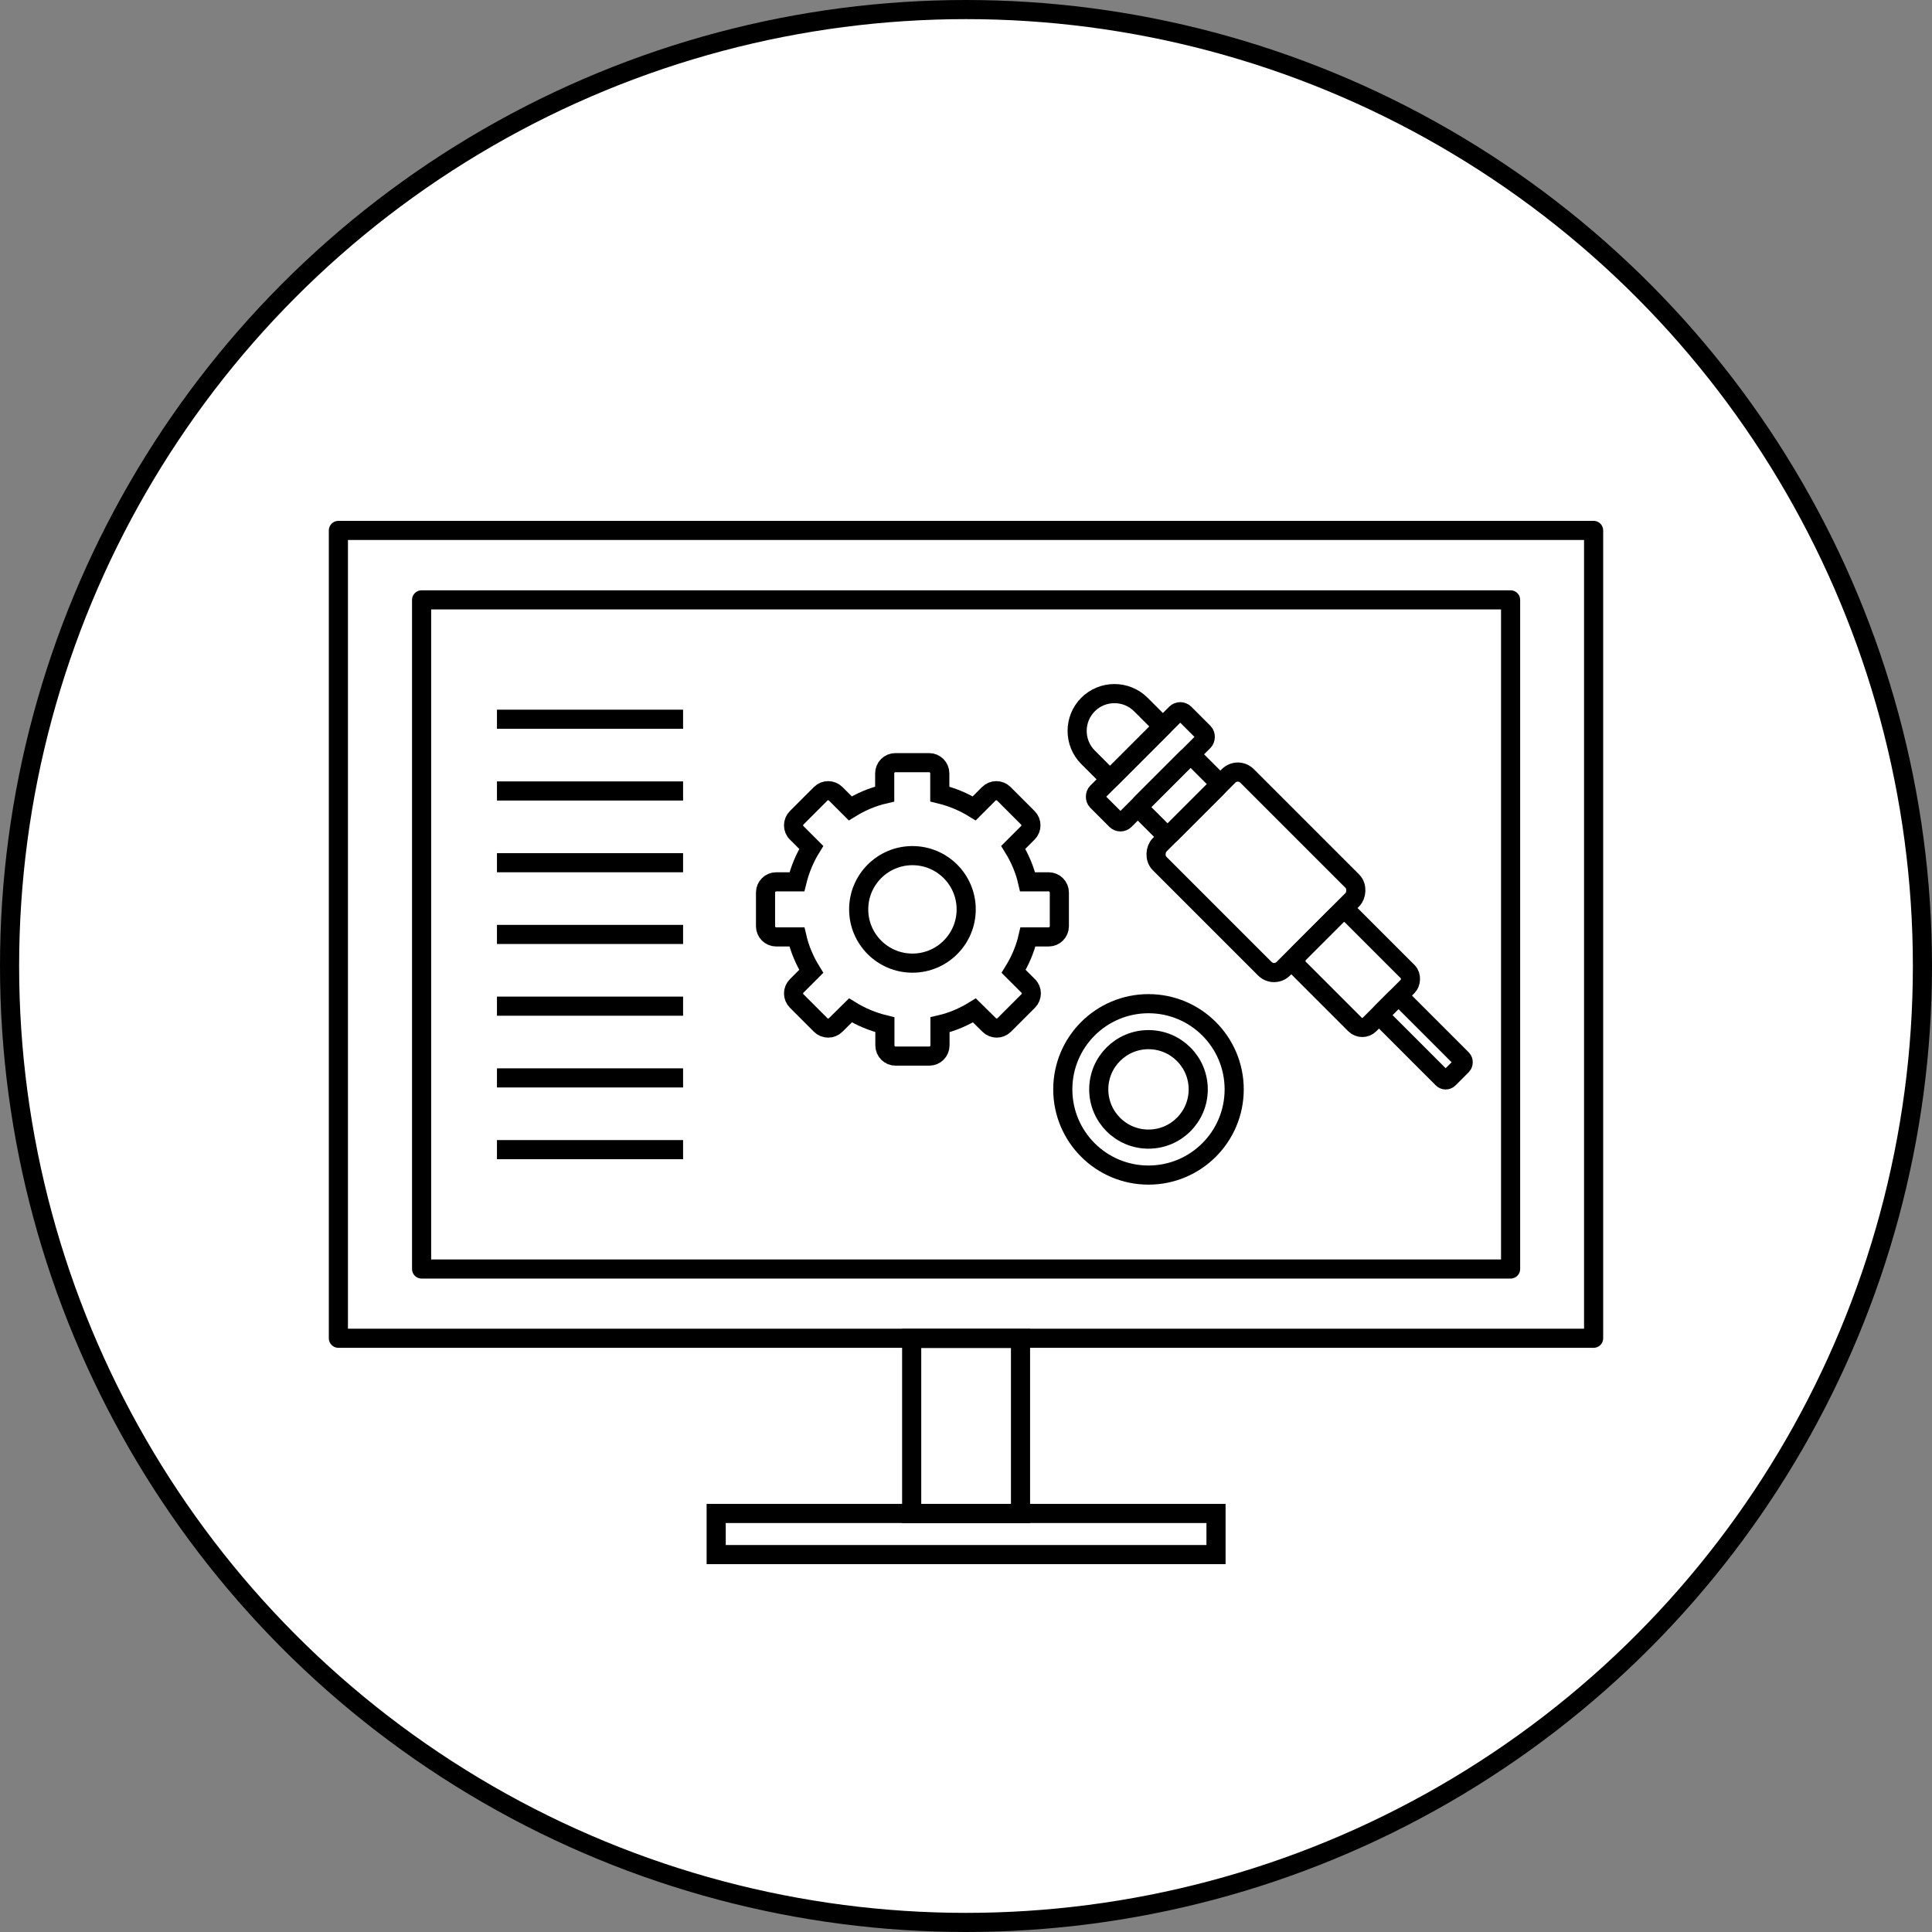
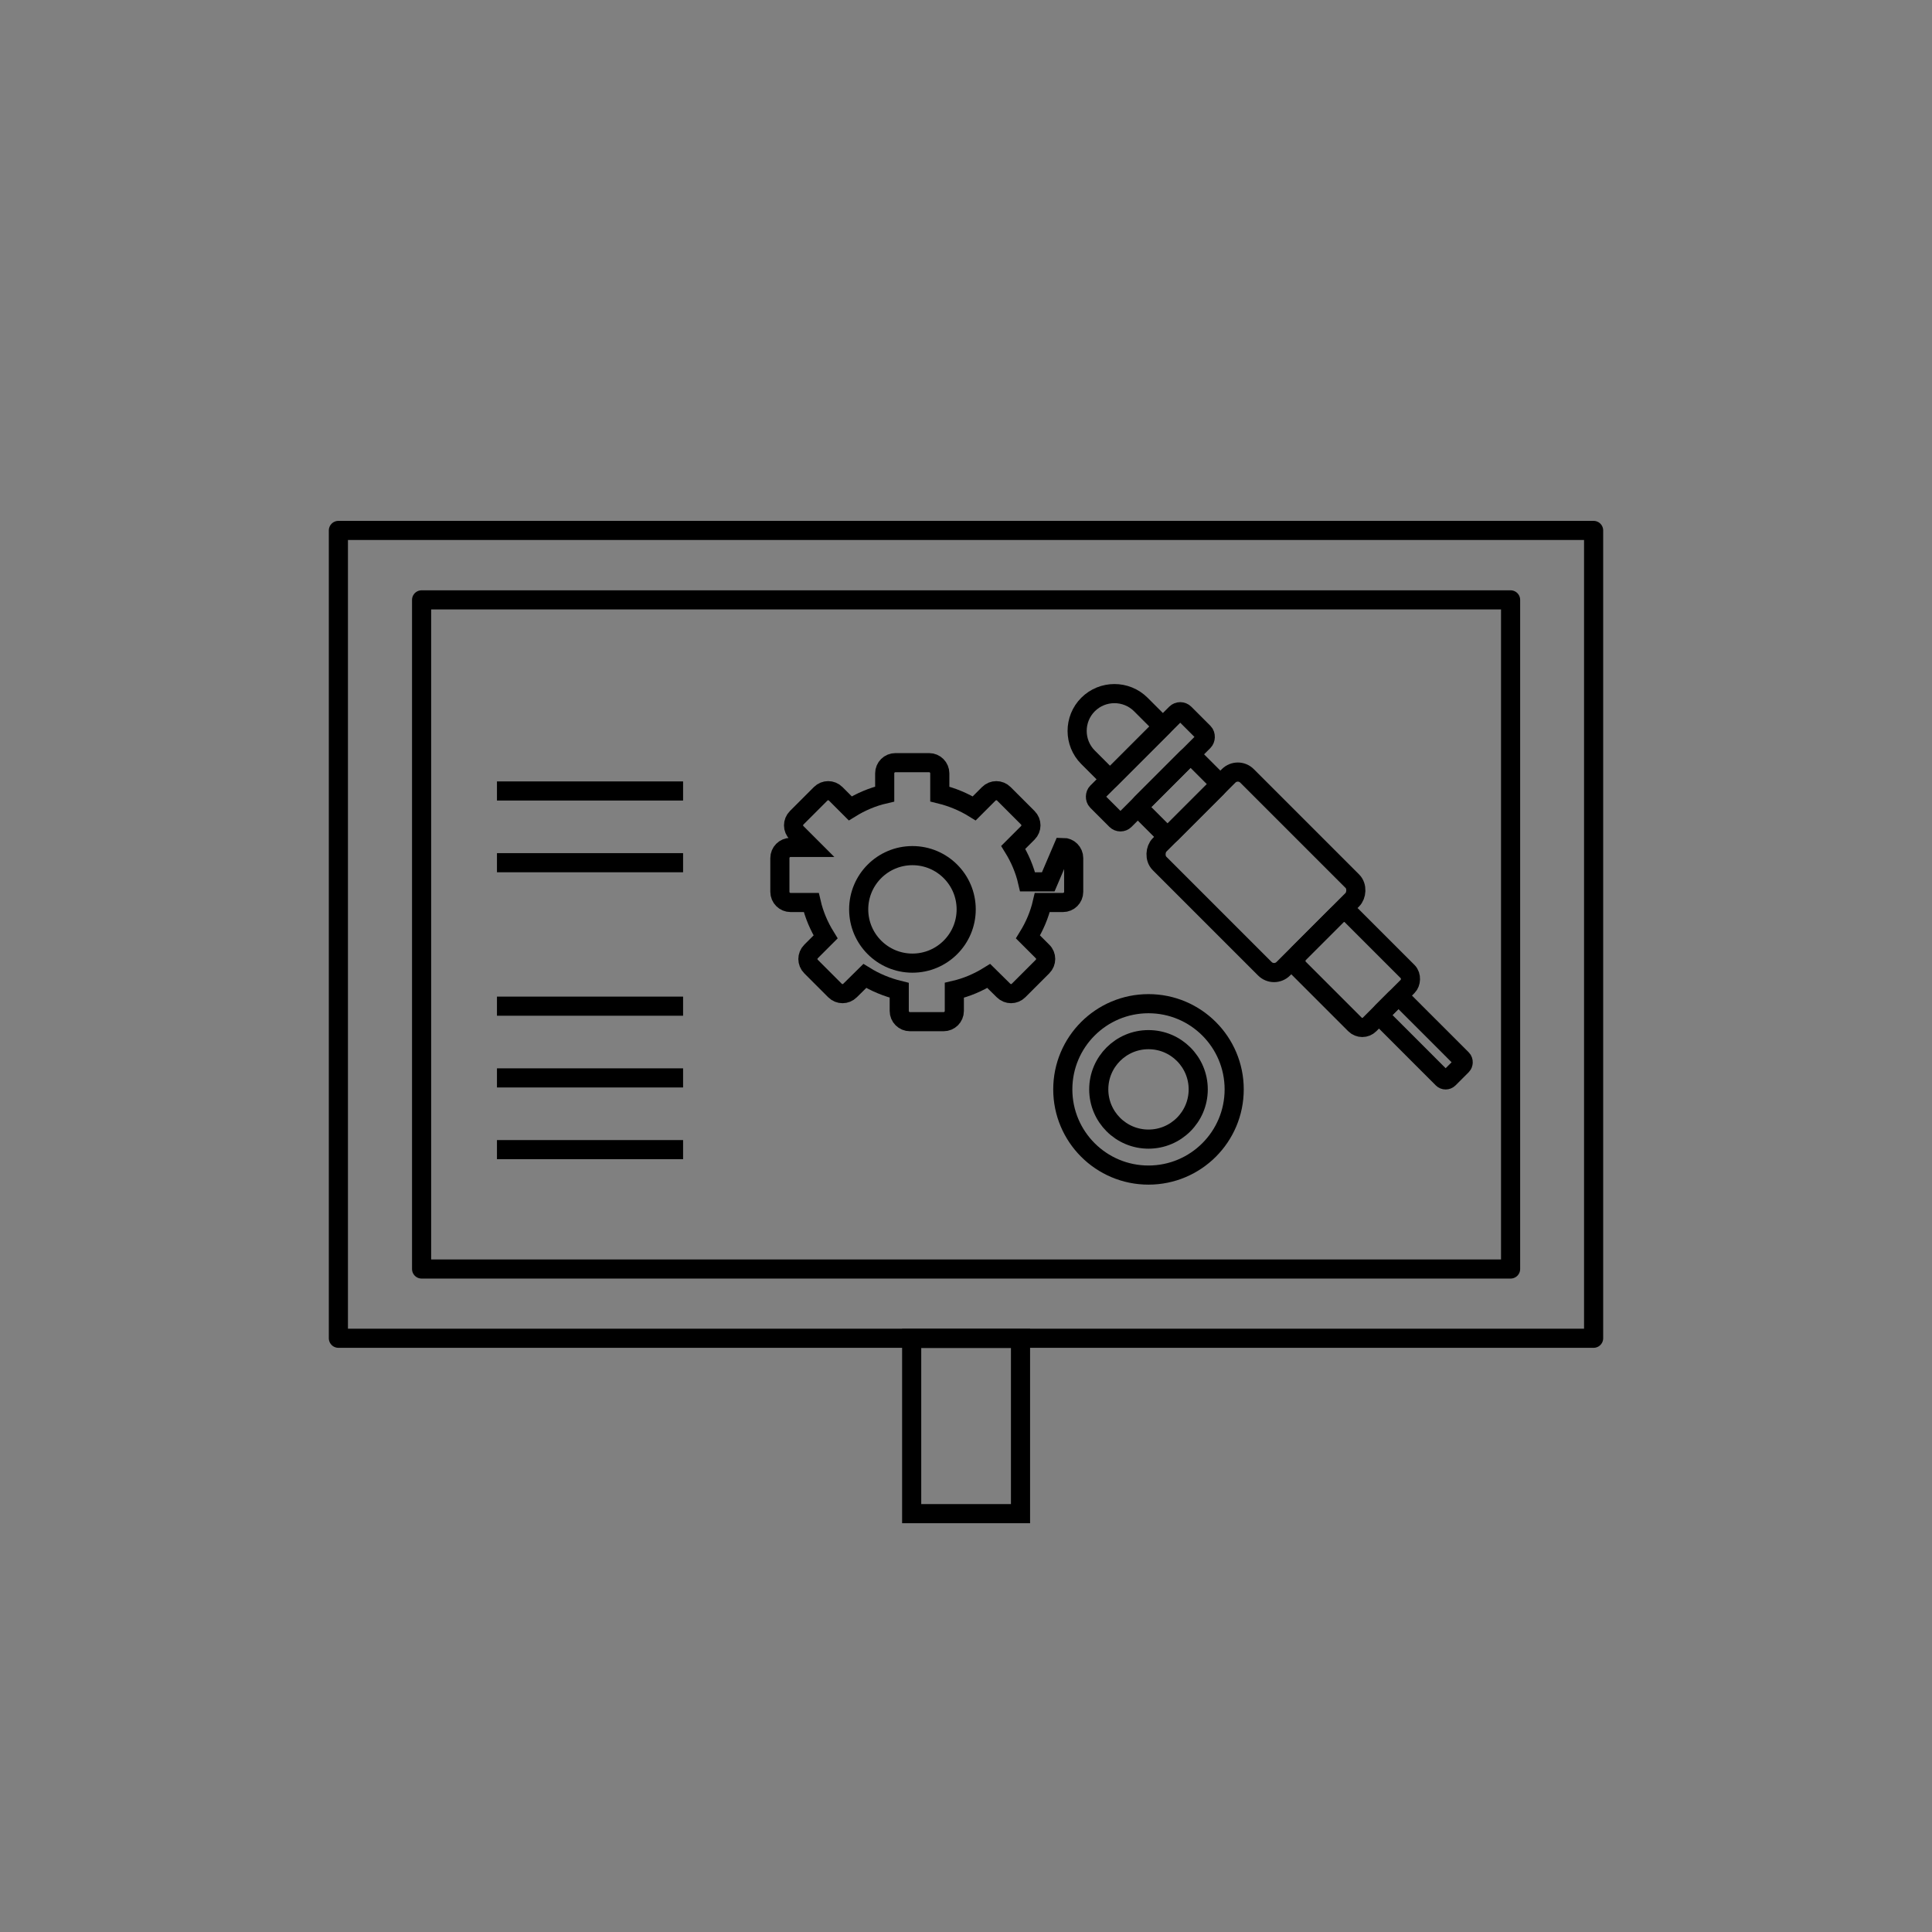
<svg xmlns="http://www.w3.org/2000/svg" id="_イヤー_2" viewBox="0 0 101 101">
  <rect x="0" y="0" width="101" height="101" fill="#808080" stroke="none" />
  <defs>
    <style>.cls-1{stroke-linejoin:round;}.cls-1,.cls-2,.cls-3{stroke:#000;}.cls-1,.cls-3{fill:none;}.cls-2{fill:#fff;}.cls-2,.cls-3{stroke-miterlimit:10;}</style>
  </defs>
  <g id="layout">
-     <circle class="cls-2" cx="50.5" cy="50.5" r="50" />
    <g>
      <rect class="cls-1" x="17.69" y="27.73" width="65.62" height="42.23" />
      <rect class="cls-3" x="47.66" y="69.97" width="5.69" height="9.16" />
-       <rect class="cls-3" x="37.44" y="79.12" width="26.13" height="2.15" />
      <rect class="cls-1" x="22.04" y="31.36" width="56.93" height="34.98" />
      <g>
        <g>
-           <path class="cls-3" d="M54.8,46.1h-1.08c-.15-.65-.41-1.25-.75-1.8l.76-.76c.22-.22,.22-.57,0-.79l-1.25-1.25c-.22-.22-.57-.22-.79,0l-.76,.76c-.55-.34-1.15-.59-1.8-.75v-1.08c0-.31-.25-.56-.56-.56h-1.76c-.31,0-.56,.25-.56,.56v1.08c-.65,.15-1.25,.41-1.8,.75l-.76-.76c-.22-.22-.57-.22-.79,0l-1.25,1.25c-.22,.22-.22,.58,0,.79l.76,.76c-.34,.55-.59,1.15-.75,1.8h-1.08c-.31,0-.56,.25-.56,.56v1.76c0,.31,.25,.56,.56,.56h1.08c.15,.65,.41,1.25,.75,1.8l-.76,.76c-.22,.22-.22,.57,0,.79l1.25,1.25c.22,.22,.57,.22,.79,0l.77-.76c.55,.34,1.15,.59,1.8,.75v1.08c0,.31,.25,.56,.56,.56h1.76c.31,0,.56-.25,.56-.56v-1.08c.65-.15,1.25-.41,1.8-.75l.77,.76c.22,.22,.57,.22,.79,0l1.25-1.25c.22-.22,.22-.58,0-.79l-.76-.76c.34-.55,.6-1.15,.75-1.8h1.08c.31,0,.56-.25,.56-.56v-1.76c0-.31-.25-.56-.56-.56Z" />
+           <path class="cls-3" d="M54.8,46.1h-1.08c-.15-.65-.41-1.25-.75-1.8l.76-.76c.22-.22,.22-.57,0-.79l-1.25-1.25c-.22-.22-.57-.22-.79,0l-.76,.76c-.55-.34-1.15-.59-1.8-.75v-1.08c0-.31-.25-.56-.56-.56h-1.76c-.31,0-.56,.25-.56,.56v1.08c-.65,.15-1.25,.41-1.8,.75l-.76-.76c-.22-.22-.57-.22-.79,0l-1.25,1.25c-.22,.22-.22,.58,0,.79l.76,.76h-1.08c-.31,0-.56,.25-.56,.56v1.76c0,.31,.25,.56,.56,.56h1.08c.15,.65,.41,1.25,.75,1.8l-.76,.76c-.22,.22-.22,.57,0,.79l1.25,1.25c.22,.22,.57,.22,.79,0l.77-.76c.55,.34,1.15,.59,1.8,.75v1.08c0,.31,.25,.56,.56,.56h1.76c.31,0,.56-.25,.56-.56v-1.08c.65-.15,1.25-.41,1.8-.75l.77,.76c.22,.22,.57,.22,.79,0l1.25-1.25c.22-.22,.22-.58,0-.79l-.76-.76c.34-.55,.6-1.15,.75-1.8h1.08c.31,0,.56-.25,.56-.56v-1.76c0-.31-.25-.56-.56-.56Z" />
          <circle class="cls-3" cx="47.7" cy="47.54" r="2.81" />
        </g>
        <circle class="cls-3" cx="60.04" cy="56.95" r="4.48" />
        <circle class="cls-3" cx="60.04" cy="56.95" r="2.6" />
        <g>
          <path class="cls-1" d="M58.03,40.74l-1.15-1.15c-.76-.76-.76-2,0-2.76h0c.76-.76,2-.76,2.76,0l1.15,1.15-2.76,2.76Z" />
          <rect class="cls-3" x="61.08" y="42.37" width="9.15" height="6.47" rx=".68" ry=".68" transform="translate(51.48 -33.07) rotate(45)" />
          <rect class="cls-3" x="59.11" y="36.85" width="2.05" height="6.47" rx=".32" ry=".32" transform="translate(45.96 -30.78) rotate(45)" />
          <rect class="cls-3" x="68.12" y="48.74" width="5.24" height="3.9" rx=".54" ry=".54" transform="translate(84.92 136.57) rotate(-135)" />
          <rect class="cls-3" x="60.54" y="39.64" width="2.21" height="3.9" rx=".26" ry=".26" transform="translate(75.82 114.59) rotate(-135)" />
          <rect class="cls-3" x="71.88" y="53.57" width="4.93" height="1.44" rx=".23" ry=".23" transform="translate(60.16 -36.66) rotate(45)" />
        </g>
      </g>
      <g>
-         <line class="cls-3" x1="25.98" y1="37.6" x2="35.71" y2="37.6" />
        <line class="cls-3" x1="25.98" y1="41.35" x2="35.71" y2="41.35" />
        <line class="cls-3" x1="25.98" y1="45.1" x2="35.71" y2="45.1" />
-         <line class="cls-3" x1="25.98" y1="48.85" x2="35.71" y2="48.85" />
        <line class="cls-3" x1="25.98" y1="52.6" x2="35.71" y2="52.6" />
        <line class="cls-3" x1="25.98" y1="56.35" x2="35.71" y2="56.35" />
        <line class="cls-3" x1="25.98" y1="60.1" x2="35.71" y2="60.1" />
      </g>
    </g>
  </g>
</svg>